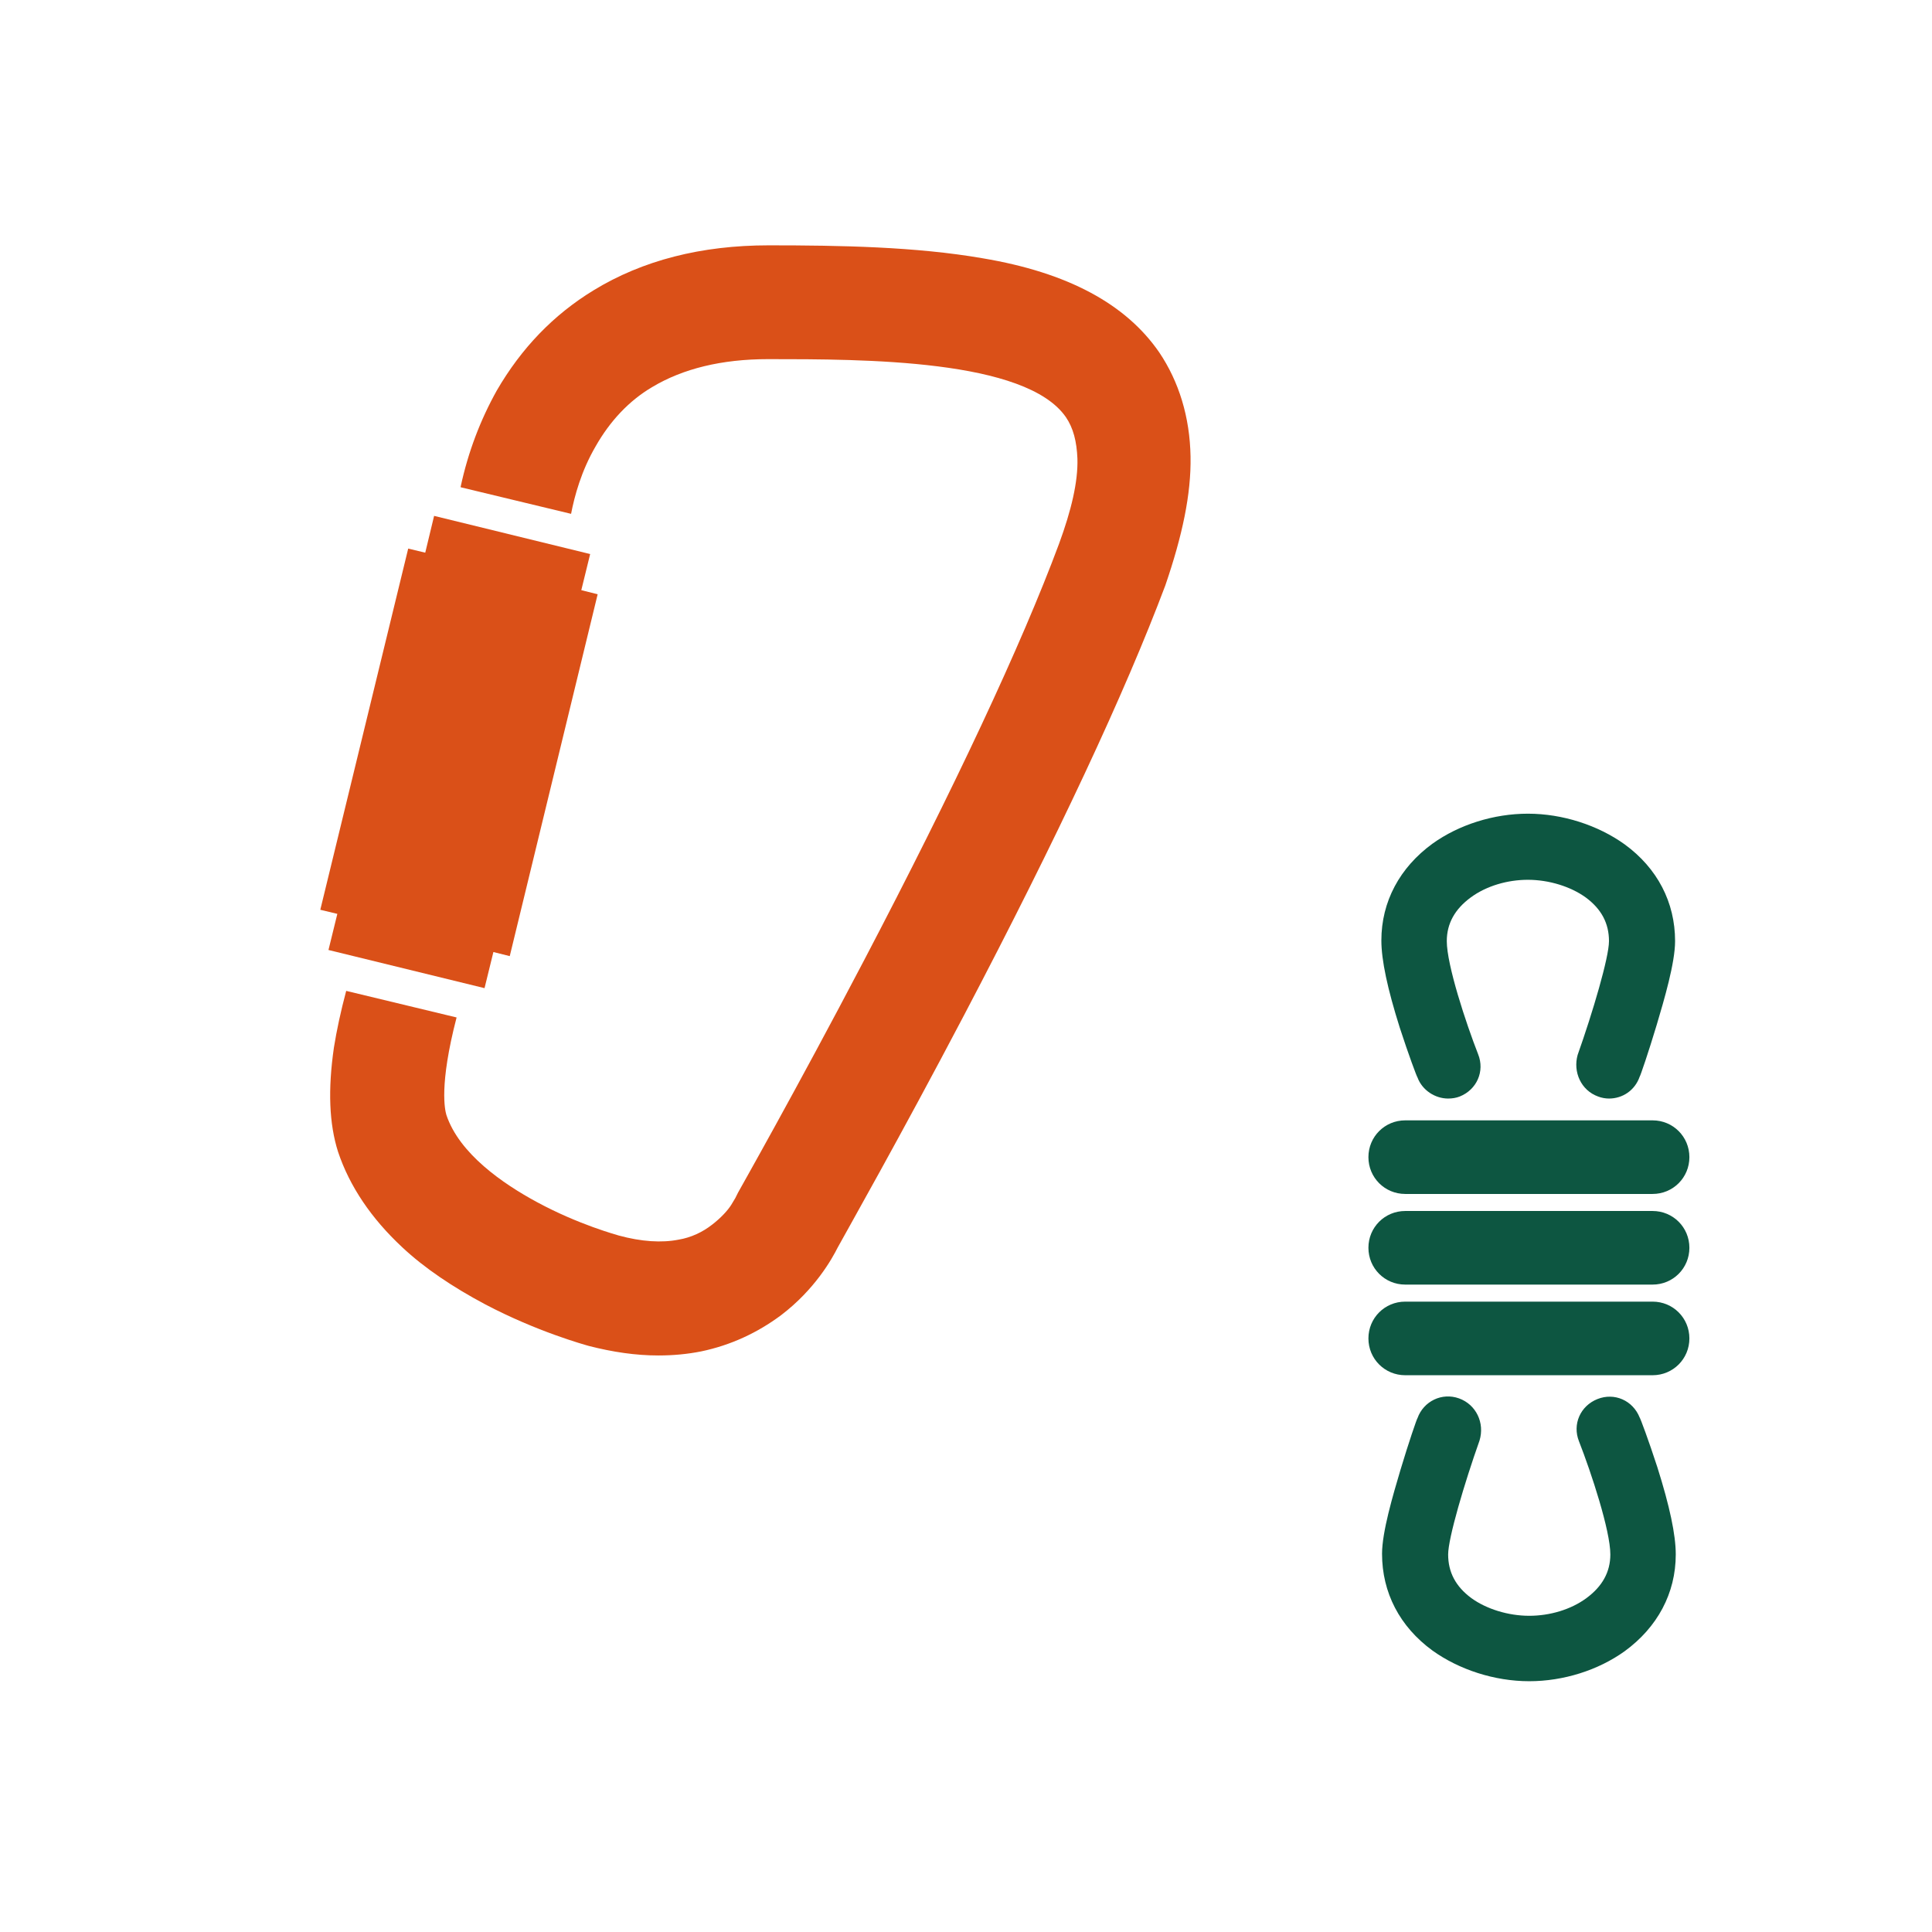
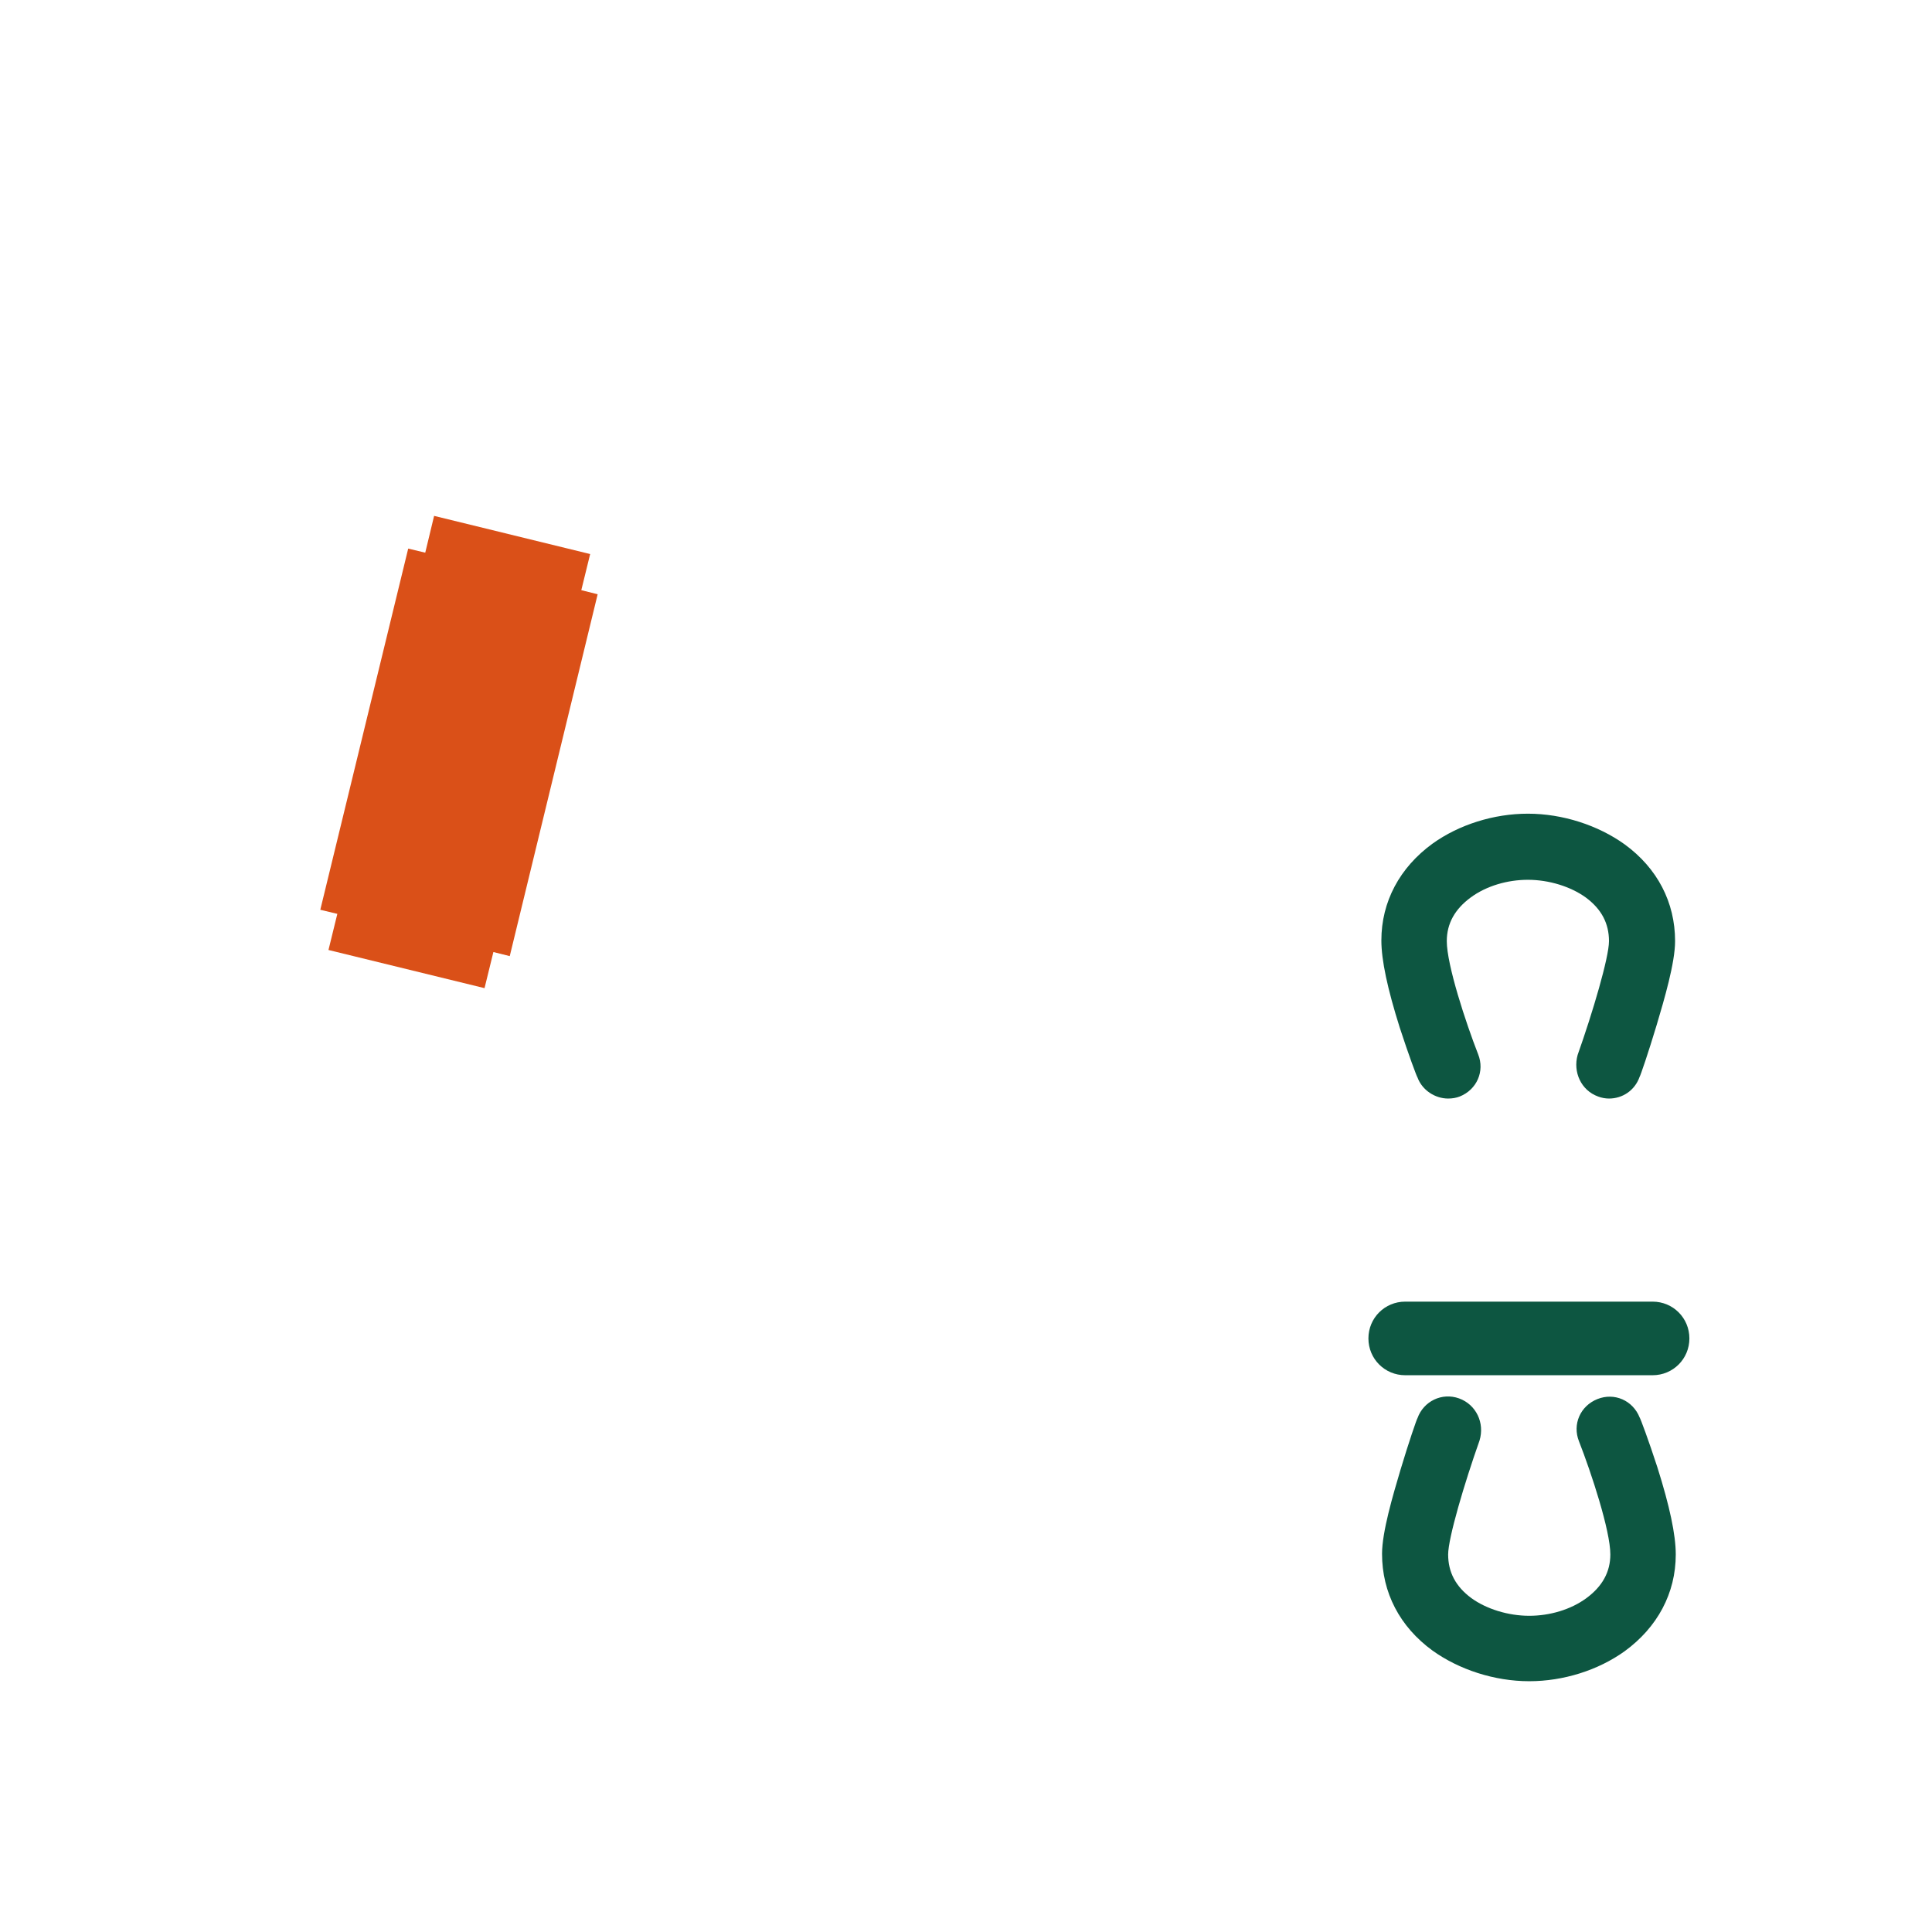
<svg xmlns="http://www.w3.org/2000/svg" version="1.1" x="0px" y="0px" viewBox="0 0 283.5 283.5" style="enable-background:new 0 0 283.5 283.5;" xml:space="preserve">
  <style type="text/css">
	.st0{fill:#0D5641;}
	.st1{fill:#DA5018;}
	.st2{display:none;}
	.st3{display:inline;}
	.st4{display:inline;fill:none;stroke:#FFFFFF;stroke-width:3.597;stroke-linecap:round;stroke-miterlimit:10;}
	.st5{display:inline;fill:none;stroke:#FFFFFF;stroke-width:3.146;stroke-linecap:round;stroke-miterlimit:10;}
	.st6{display:inline;fill:none;stroke:#000000;stroke-width:1.207;stroke-miterlimit:10;}
	.st7{display:inline;fill:none;stroke:#000000;stroke-width:1.525;stroke-miterlimit:10;}
	.st8{fill:#0F5641;}
	.st9{fill:#DB5118;}
	.st10{fill:#C5C6C7;}
	.st11{display:inline;fill:#0F5641;}
	.st12{display:inline;fill:#DA5018;}
	.st13{display:inline;fill:#FFFFFF;}
	.st14{display:inline;fill:#C5C6C7;}
	.st15{fill:#FFFFFF;}
	.st16{fill:#0D5641;stroke:#FFFFFF;stroke-width:3.147;stroke-miterlimit:10;}
	.st17{fill:none;stroke:#0D5641;stroke-width:4.715;stroke-linecap:round;stroke-linejoin:round;stroke-miterlimit:10;}
	.st18{fill:none;stroke:#DA5018;stroke-width:6.588;stroke-miterlimit:10;}
	.st19{fill:none;stroke:#000000;stroke-width:1.207;stroke-miterlimit:10;}
	.st20{fill:none;stroke:#000000;stroke-width:1.525;stroke-miterlimit:10;}
	.st21{fill:#D95118;}
</style>
  <g id="Ebene_1">
</g>
  <g id="Ebene_2">
</g>
  <g id="motiv">
    <g>
-       <path class="st0" d="M242.5,164.4h-36.3c-3,0-5.4,2.4-5.4,5.4c0,3,2.4,5.4,5.4,5.4h36.3c3,0,5.4-2.4,5.4-5.4    C247.9,166.8,245.5,164.4,242.5,164.4z" />
-       <path class="st0" d="M242.5,177.7h-36.3c-3,0-5.4,2.4-5.4,5.4s2.4,5.4,5.4,5.4h36.3c3,0,5.4-2.4,5.4-5.4S245.5,177.7,242.5,177.7z    " />
      <path class="st0" d="M242.5,191h-36.3c-3,0-5.4,2.4-5.4,5.4s2.4,5.4,5.4,5.4h36.3c3,0,5.4-2.4,5.4-5.4S245.5,191,242.5,191z" />
      <path class="st0" d="M234.5,160.9c0.5,0.2,1.1,0.3,1.6,0.3c2,0,3.8-1.2,4.5-3.2c0.1-0.1,1.3-3.6,2.5-7.6c1.1-3.7,2.7-9.1,2.7-12.3    c0-5.7-2.6-10.7-7.4-14.2c-3.9-2.8-9.1-4.5-14.2-4.5c-5,0-10.1,1.6-14,4.4c-4.8,3.5-7.5,8.5-7.5,14.2c0,2.9,0.9,7.1,2.7,12.8    c1.3,4,2.5,7.2,2.6,7.3c0.7,1.9,2.6,3.1,4.5,3.1c0.6,0,1.2-0.1,1.7-0.3c2.5-1,3.7-3.7,2.7-6.2c-1.8-4.6-4.6-13.1-4.6-16.6    c0-2.6,1.2-4.7,3.5-6.4c2.3-1.7,5.4-2.6,8.4-2.6c3.1,0,6.3,1,8.5,2.6c2.3,1.7,3.4,3.8,3.4,6.4c0,2.4-2.4,10.5-4.6,16.7    C230.8,157.3,232,160,234.5,160.9z" />
      <path class="st0" d="M214.1,205.2c-2.5-0.9-5.2,0.4-6.1,2.9c-0.1,0.1-1.3,3.6-2.5,7.6c-1.1,3.7-2.7,9.1-2.7,12.3    c0,5.7,2.6,10.7,7.4,14.2c3.9,2.8,9.1,4.5,14.2,4.5c5,0,10.1-1.6,14-4.4c4.8-3.5,7.5-8.5,7.5-14.2c0-2.9-0.9-7.1-2.7-12.8    c-1.3-4-2.5-7.2-2.6-7.3c-1-2.5-3.7-3.7-6.2-2.7c-2.5,1-3.7,3.7-2.7,6.2c1.8,4.6,4.6,13.1,4.6,16.6c0,2.6-1.2,4.7-3.5,6.4    c-2.3,1.7-5.4,2.6-8.4,2.6c-3.1,0-6.3-1-8.5-2.6c-2.3-1.7-3.4-3.8-3.4-6.4c0-2.4,2.4-10.5,4.6-16.7    C217.9,208.8,216.6,206.1,214.1,205.2z" />
-       <path class="st1" d="M174.7,67c-0.1-5.8-1.7-11-4.6-15.3c-4.9-7.1-13.4-11.7-25.9-13.8c-9.8-1.7-20.9-1.9-31.4-1.9    c-9.9,0-18.5,2.2-25.7,6.6c-5.9,3.6-10.6,8.5-14.2,14.7c-2.4,4.3-4.2,9-5.3,14.1c0,0,0,0,0,0.1l16.2,3.9c0.5-2.6,1.5-6.3,3.6-9.9    c2.1-3.7,4.9-6.7,8.3-8.7c4.5-2.7,10.2-4.1,17-4.1c14.1,0,37.8,0,43.7,8.5c1.1,1.6,1.6,3.6,1.7,6.1c0.1,3.4-0.9,7.6-2.7,12.5    c-5.5,14.8-15.4,35.9-28.6,61.1c-10,19.1-18.4,33.9-18.5,34.1l-0.2,0.4l-0.2,0.4c0,0-0.3,0.5-0.6,1c-0.5,0.8-1.5,1.9-2.8,2.9    c-1.4,1.1-3.1,1.9-4.9,2.2c-2.5,0.5-5.5,0.3-8.8-0.6l0,0c-0.3-0.1-5.9-1.6-12-4.9c-5-2.7-11.4-7.1-13.3-12.8    c-0.2-0.7-1.1-4.3,1.5-14.3l-16.2-3.9c-0.8,3-1.4,5.8-1.8,8.3c-0.9,6.2-0.7,11.2,0.6,15.3c1.7,5.1,4.9,9.8,9.4,14    c3.3,3.1,7.5,5.9,12.2,8.4c7.6,4,14.5,5.9,15.2,6.1c3.5,0.9,6.9,1.4,10.2,1.4c2.2,0,4.3-0.2,6.3-0.6c4.3-0.9,8.2-2.7,11.7-5.3    c5-3.8,7.5-8.3,8.3-9.9c1.2-2.2,9.2-16.3,18.6-34.2c13.7-26.1,23.6-47.3,29.5-63C173.5,78.6,174.8,72.5,174.7,67z" />
      <polygon class="st1" points="62.4,81.1 59.9,80.5 47,133.5 49.5,134.1 48.2,139.4 71.1,145 72.4,139.7 74.8,140.3 87.7,87.2     85.3,86.6 86.6,81.3 63.7,75.7   " />
    </g>
  </g>
  <g id="HL" class="st2">
</g>
  <g id="rahmen">
</g>
  <g id="orignal" class="st2">
</g>
</svg>